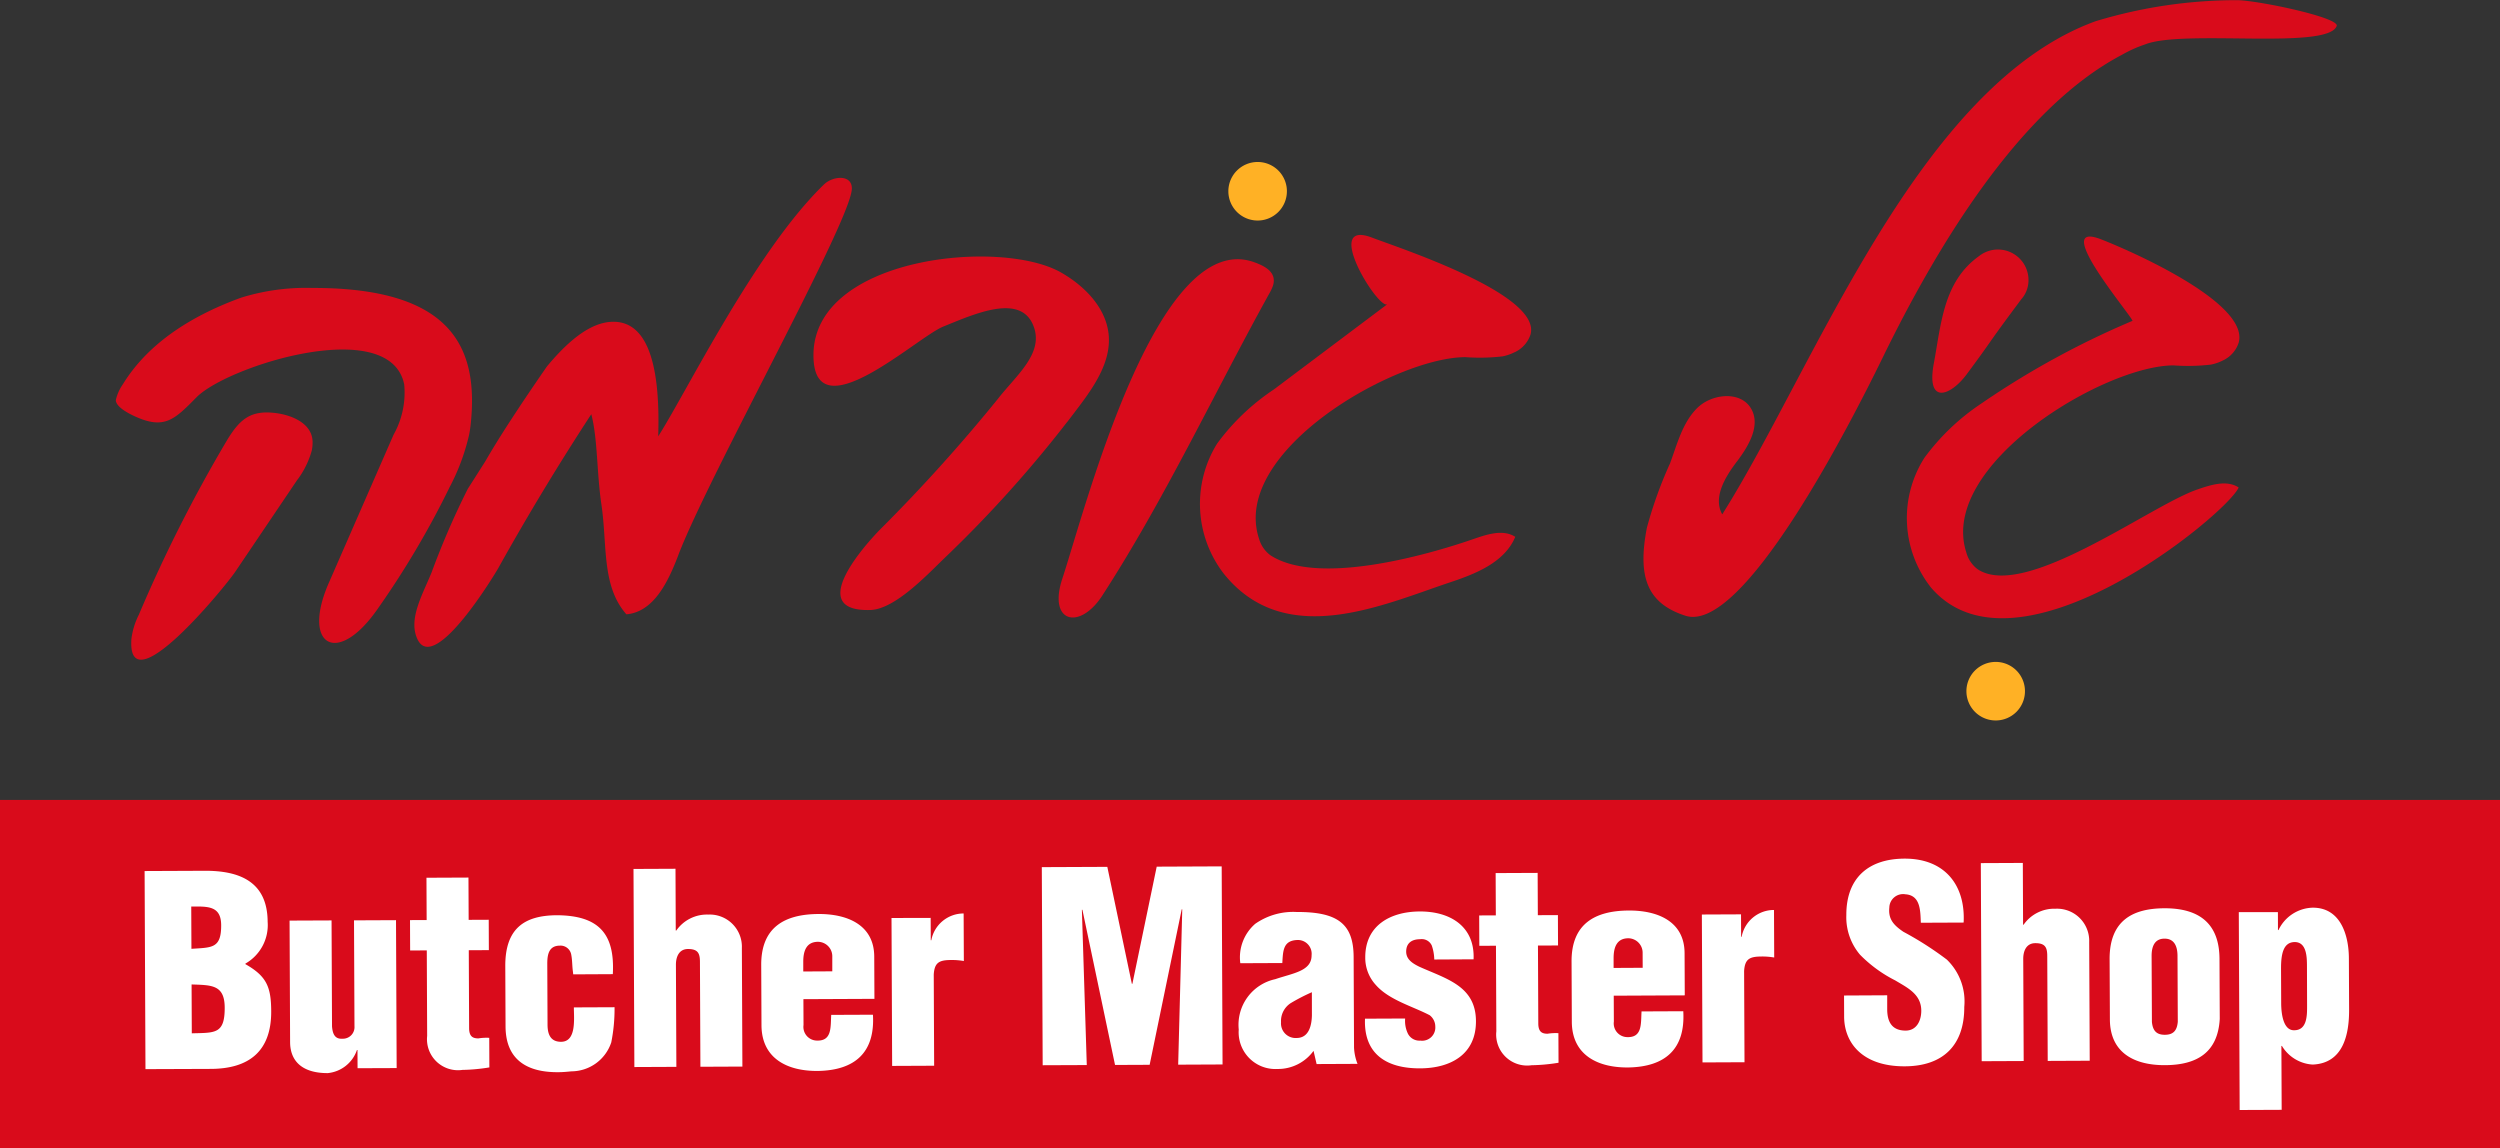
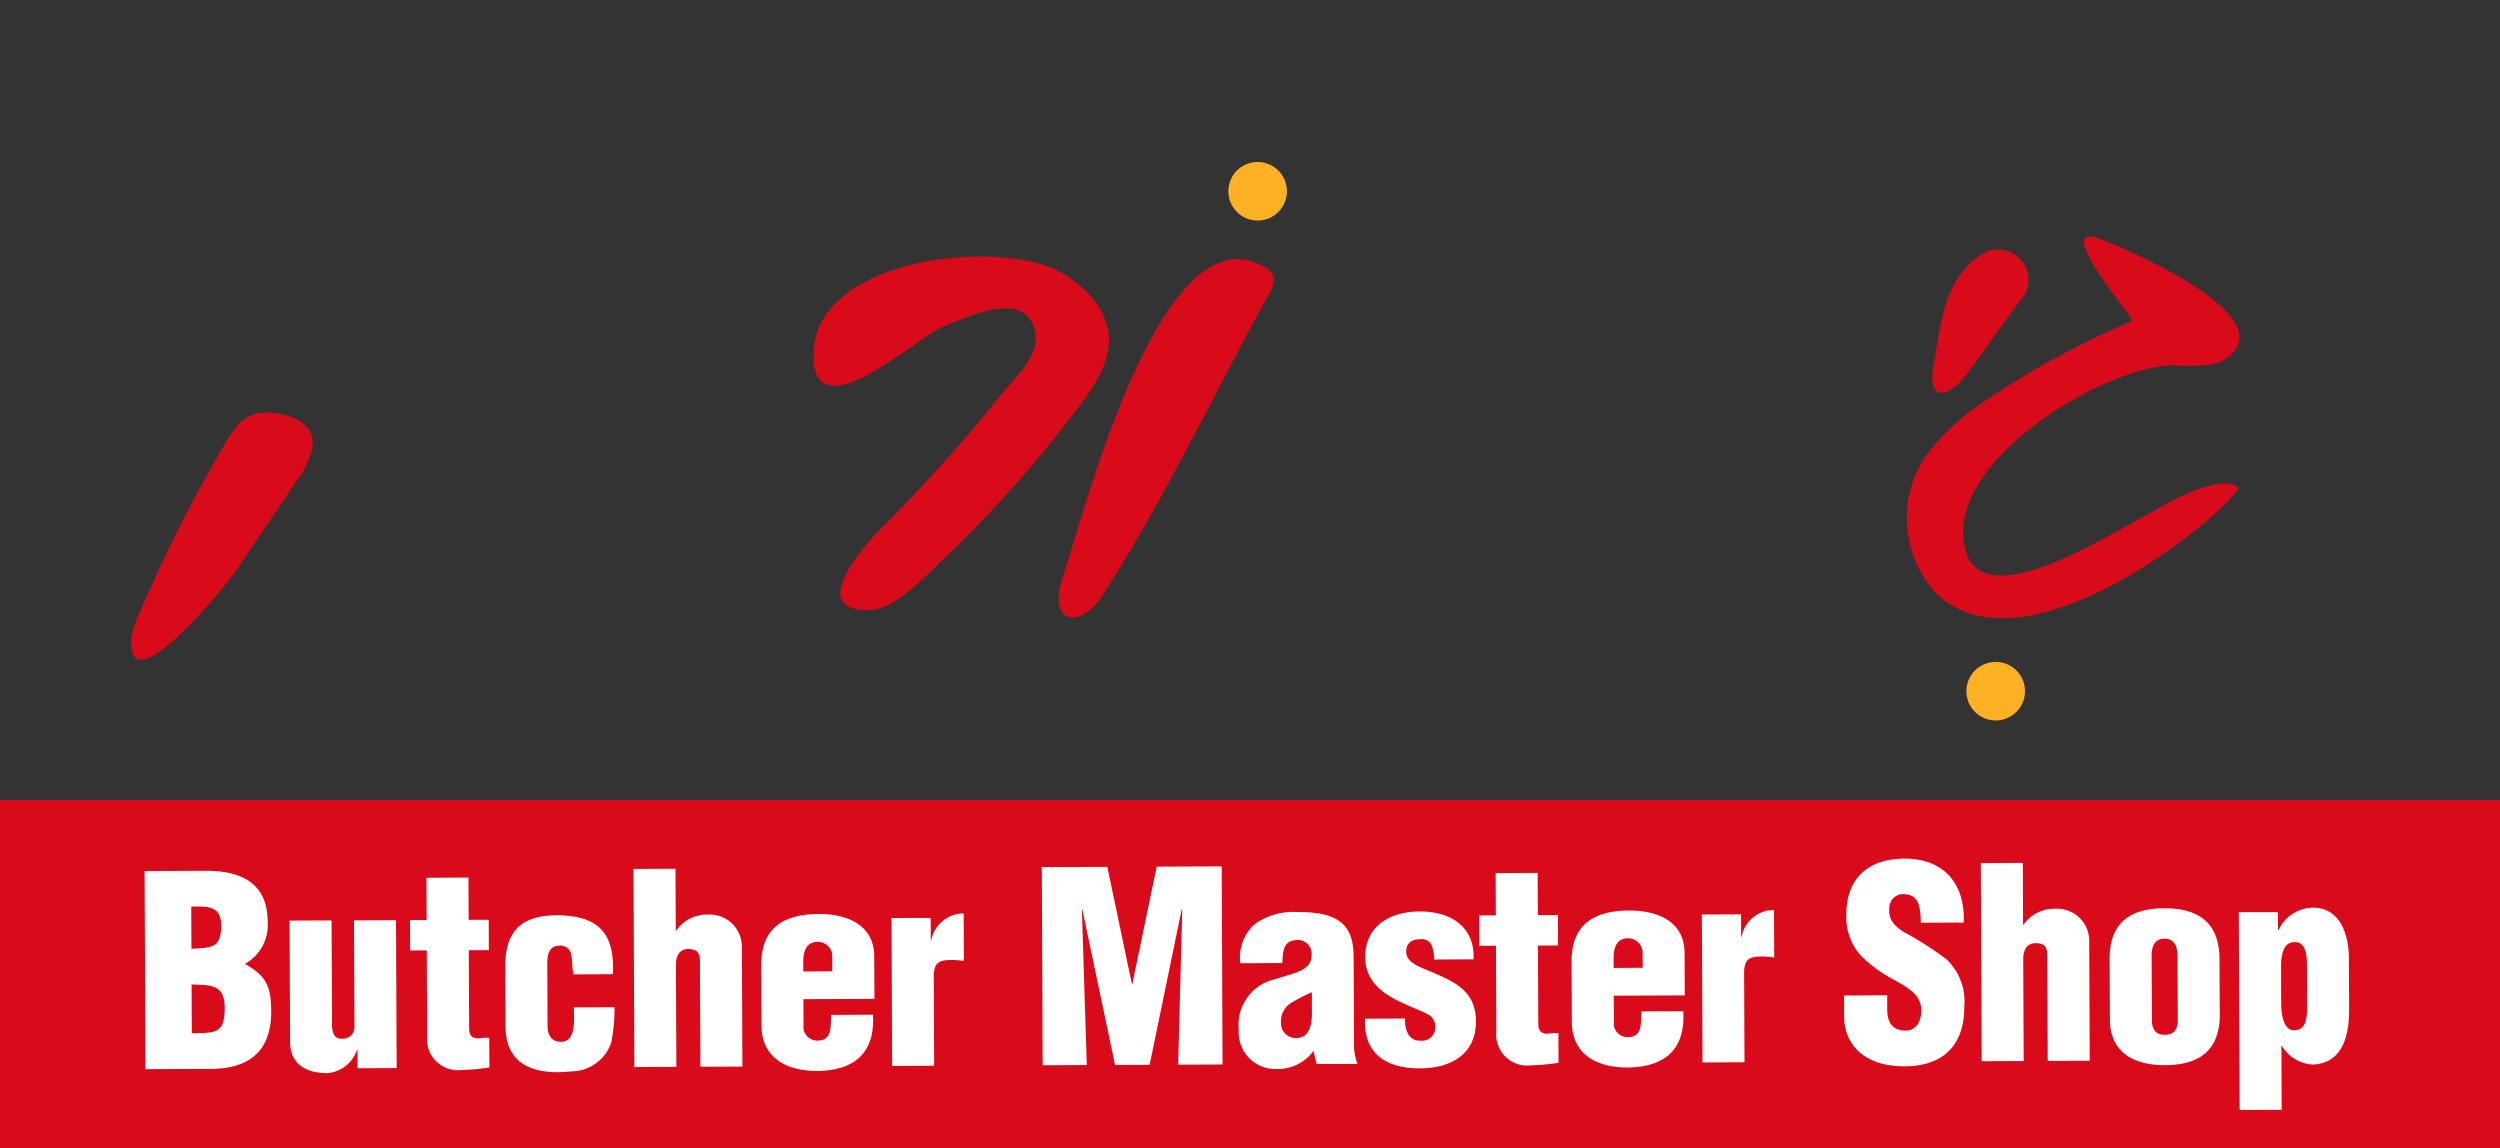
<svg xmlns="http://www.w3.org/2000/svg" width="201" height="92.315" viewBox="0 0 201 92.315">
  <rect x="0" y="0" width="201" height="92.315" fill="#333333" stroke="none" />
  <g id="Group_2701" data-name="Group 2701" transform="translate(565.011 -267.804)">
-     <path id="Path_16983" data-name="Path 16983" d="M-506.639,324.144a17.162,17.162,0,0,1-1.565,4.228,71.354,71.354,0,0,1-5.858,9.893c-3.223,4.567-6.049,2.816-3.87-2.166l5.211-11.923a6.93,6.93,0,0,0,.859-4.038c-1.132-5.627-14.209-1.5-16.7,1.024-1.757,1.774-2.563,2.647-5.01,1.508-.964-.448-1.478-.9-1.478-1.283a3.668,3.668,0,0,1,.575-1.286c1.862-3.023,5.073-5.339,9.506-6.951a17.607,17.607,0,0,1,5.719-.779c11.233-.022,13.423,4.785,12.72,11.07-.028.235-.063.468-.109.7" transform="translate(-20.649 -21.416)" fill="#d90b1b" />
    <path id="Path_16984" data-name="Path 16984" d="M-518.134,334.656a7.008,7.008,0,0,1-1.209,2.452l-4.954,7.342c-.822,1.22-8.718,10.877-8.353,5.412a5.909,5.909,0,0,1,.6-1.958,116.8,116.8,0,0,1,7.133-14.1c1.017-1.647,1.89-2.381,3.942-2.1,1.235.172,2.847.815,2.892,2.283a3.231,3.231,0,0,1-.054.66" transform="translate(-21.796 -30.68)" fill="#d90b1b" />
-     <path id="Path_16985" data-name="Path 16985" d="M-467.612,325.65c-.8,2.1-1.953,4.59-4.185,4.782-2.009-2.277-1.524-5.567-2.009-8.836-.381-2.57-.292-5.248-.812-7.254q-3.958,6.057-7.486,12.388c-.161.294-5.148,8.63-6.5,5.685-.738-1.6.4-3.525,1.147-5.354a64.487,64.487,0,0,1,2.907-6.713l1.422-2.237c1.012-1.764,2.636-4.273,4.936-7.6,1.965-2.373,3.725-3.6,5.352-3.6,2.575,0,3.8,3.049,3.6,9.215,2.37-3.729,7.837-14.936,13.326-20.252.7-.683,2.242-.835,2.244.316,0,2.508-11.468,22.99-13.942,29.452" transform="translate(-42.852 -13.237)" fill="#d90b1b" />
    <path id="Path_16986" data-name="Path 16986" d="M-406.693,320.817a98.6,98.6,0,0,1-9.825,10.906c-1.358,1.3-3.987,4.137-5.985,4.2-4.85.147-1.208-4.4.706-6.4a134.614,134.614,0,0,0,9.527-10.553c1.523-1.964,3.833-3.75,2.821-6.022-1.1-2.459-4.706-.82-7.2.19-2.14.867-10.422,8.605-10.432,2.31-.016-7.907,15.014-9.438,19.894-6.667,1.935,1.1,3.691,2.9,3.85,5.116.143,2.049-1.089,3.919-2.319,5.564-.342.455-.684.908-1.032,1.358" transform="translate(-72.528 -19.075)" fill="#d90b1b" />
    <path id="Path_16987" data-name="Path 16987" d="M-371.89,310.044a3.608,3.608,0,0,1-.3.64c-4.475,8.095-8.4,16.517-13.422,24.278-1.827,2.823-4.386,2.189-3.218-1.351,1.815-5.475,7.576-28.268,15.432-25.444.679.246,1.472.617,1.564,1.336a1.266,1.266,0,0,1-.059.541" transform="translate(-90.771 -19.279)" fill="#d90b1b" />
-     <path id="Path_16988" data-name="Path 16988" d="M-341.96,313.592a3.679,3.679,0,0,1-.974.337,15.88,15.88,0,0,1-2.983.063c-5.608,0-18.893,7.56-16.6,14.584a2.5,2.5,0,0,0,.923,1.346c3.788,2.472,12.51.016,16.335-1.311,1.1-.379,2.37-.8,3.347-.172-.86,2.075-3.246,2.991-5.213,3.649-5.448,1.814-13.289,5.455-18.219-.683a9.193,9.193,0,0,1-.545-10.453,18.014,18.014,0,0,1,4.561-4.357q4.568-3.431,9.135-6.862c-.695.522-5.3-6.908-1.234-5.351,2.158.827,13.675,4.564,12.738,7.8a2.392,2.392,0,0,1-1.265,1.412" transform="translate(-101.272 -17.473)" fill="#d90b1b" />
    <path id="Path_16989" data-name="Path 16989" d="M-232.439,314.379a3.669,3.669,0,0,1-.974.334,15.884,15.884,0,0,1-2.984.063c-5.606,0-18.956,8.033-16.665,15.055a2.472,2.472,0,0,0,.924,1.346c3.785,2.474,13.8-5.088,17.618-6.415,1.1-.379,2.372-.8,3.349-.172-.86,2.072-17.8,16.064-24.718,8.069a9.013,9.013,0,0,1-.547-10.452,18.086,18.086,0,0,1,4.563-4.357,68.611,68.611,0,0,1,12.17-6.657c-.184-.547-6.624-8.12-2.559-6.564,2.157.828,12.025,5.1,11.088,8.335a2.393,2.393,0,0,1-1.264,1.415" transform="translate(-153.852 -17.594)" fill="#d90b1b" />
-     <path id="Path_16990" data-name="Path 16990" d="M-258.273,271.371a10.257,10.257,0,0,0-1.866.837c-8.426,4.418-15.115,15.893-19.235,24.334-2.662,5.455-11.249,22.248-15.862,20.768-3.175-1.019-3.834-3.236-3.108-7.051a33.614,33.614,0,0,1,1.87-5.207c.577-1.561,1-3.269,2.178-4.438s3.482-1.4,4.328.028c.8,1.346-.179,3.016-1.127,4.261s-1.947,2.889-1.185,4.256c7.451-11.813,15.727-34.467,30.02-39.649a39.054,39.054,0,0,1,11.46-1.692c1.9.076,8.17,1.414,7.922,2.077-.726,1.948-12.31.253-15.4,1.477" transform="translate(-134.263)" fill="#d90b1b" />
    <path id="Path_16991" data-name="Path 16991" d="M-247.446,311.385c-2.161,2.907-1.546,2.206-3.71,5.119-1.273,1.71-3.26,2.495-2.634-.881.6-3.218.767-6.581,3.631-8.631a2.455,2.455,0,0,1,3.951,2.313,2.25,2.25,0,0,1-.551,1.154l-.688.926" transform="translate(-155.743 -18.593)" fill="#d90b1b" />
    <path id="Path_16992" data-name="Path 16992" d="M-243.926,372.6a2.351,2.351,0,0,1-2.351,2.356,2.354,2.354,0,0,1-2.356-2.351,2.353,2.353,0,0,1,2.35-2.356,2.35,2.35,0,0,1,2.357,2.351" transform="translate(-158.278 -49.227)" fill="#ffb125" />
    <path id="Path_16993" data-name="Path 16993" d="M-358.158,295.226a2.351,2.351,0,0,1-2.35,2.356,2.355,2.355,0,0,1-2.356-2.351,2.353,2.353,0,0,1,2.35-2.356,2.35,2.35,0,0,1,2.357,2.351" transform="translate(-103.387 -12.047)" fill="#ffb125" />
    <rect id="Rectangle_187" data-name="Rectangle 187" width="201" height="28" transform="translate(-565.011 332.119)" fill="#d90b1b" />
    <path id="Path_16994" data-name="Path 16994" d="M-362.228,411.79l.07,15.906,3.377-.014-.022-5.139h.042a3.1,3.1,0,0,0,2.47,1.5c2.463-.1,2.941-2.412,2.932-4.43l-.018-4.119c-.008-1.869-.676-4.075-2.906-4.065a3.134,3.134,0,0,0-2.753,1.8h-.042l-.006-1.444Zm5.49,7.43c0,.765.051,2.06-1.032,2.064-.828.025-1.046-1.163-1.05-2.183l-.012-2.8c0-1.147.182-2.1,1.1-2.107.977,0,.982,1.248.985,1.95Zm-12.5-3.917c0-.764.249-1.381,1.035-1.384s1.043.611,1.047,1.376l.023,5.309c-.061.68-.335,1.042-1.036,1.045s-.979-.357-1.045-1.036Zm-3.354,5.112c.012,2.718,2.012,3.686,4.433,3.676,2.57-.011,4.243-1.017,4.4-3.714l-.021-4.842c-.012-2.676-1.462-4.071-4.435-4.058-2.612.011-4.413,1.039-4.4,4.1Zm-7-12.584-3.377.015.069,15.927,3.377-.015-.036-8.219c0-.595.228-1.254.971-1.257.786,0,.957.336.96,1.015l.037,8.452,3.377-.015-.042-9.535a2.586,2.586,0,0,0-2.709-2.685,3,3,0,0,0-2.564,1.285h-.043Zm-14.374,10.66.007,1.7c.009,2.1,1.462,4.007,4.881,3.993,3.1-.013,4.792-1.72,4.779-4.778a4.679,4.679,0,0,0-1.4-3.8,26.272,26.272,0,0,0-3.492-2.236c-.745-.507-1.236-.993-1.134-1.949a1.107,1.107,0,0,1,1.291-1.068c1.232.079,1.2,1.354,1.242,2.288l3.441-.015c.157-3-1.509-5.154-4.758-5.14-2.888.012-4.686,1.549-4.673,4.544a4.65,4.65,0,0,0,1.1,3.18,10.72,10.72,0,0,0,2.834,2.069c.979.59,2.086,1.1,2.092,2.433,0,.807-.376,1.594-1.246,1.6-1.189.005-1.49-.8-1.494-1.714l0-1.125Zm-11.432-6.512.052,11.892,3.377-.015-.032-7.326c.059-.977.441-1.17,1.4-1.175a5.58,5.58,0,0,1,1.02.081l-.017-3.822a2.639,2.639,0,0,0-2.6,2.156h-.043l-.008-1.805Zm-1.374,6.5-.015-3.4c-.011-2.57-2.2-3.452-4.56-3.42-2.612.032-4.54,1.039-4.527,4.1l.021,4.842c.012,2.718,2.14,3.707,4.561,3.675,2.93-.055,4.58-1.464,4.4-4.521l-3.355.015c-.06,1,.073,2.123-1.18,2.065a1.1,1.1,0,0,1-1.046-1.248l-.009-2.081Zm-5.722-2.205,0-.785c0-.829.227-1.594,1.182-1.6a1.164,1.164,0,0,1,1.152,1.205l.005,1.168Zm-9.458-1.785.03,6.881a2.491,2.491,0,0,0,2.836,2.727,14.683,14.683,0,0,0,2.165-.2l-.01-2.379a4.048,4.048,0,0,0-.87.046c-.446,0-.744-.145-.747-.825l-.027-6.264,1.614-.007-.01-2.442-1.614.007-.015-3.4-3.377.015.015,3.4-1.338.006.011,2.442Zm-1.8,1.091c.116-2.634-1.864-3.857-4.328-3.846-2.357.01-4.391,1.124-4.38,3.693a3.22,3.22,0,0,0,.859,2.227c1.067,1.206,2.959,1.707,4.322,2.423a1.157,1.157,0,0,1,.45.911,1.063,1.063,0,0,1-1.206,1.13,1.033,1.033,0,0,1-1-.569,2.367,2.367,0,0,1-.218-1.209l-3.228.014c-.115,2.867,1.759,4.006,4.435,3.994,2.485-.011,4.5-1.145,4.486-3.8-.012-2.824-2.372-3.388-4.564-4.376-.511-.253-1.043-.569-1.046-1.206,0-.7.462-1,1.121-1a.883.883,0,0,1,.937.506,3.663,3.663,0,0,1,.2,1.125Zm-12.62,8.422,3.291-.015a4.063,4.063,0,0,1-.282-1.315l-.032-7.284c-.011-2.612-1.226-3.626-4.56-3.611a5.328,5.328,0,0,0-3.351.949,3.57,3.57,0,0,0-1.2,3.169l3.377-.015c.059-1,.056-1.848,1.287-1.853a1.111,1.111,0,0,1,1.067,1.227c.005,1.274-1.459,1.429-2.923,1.924a3.751,3.751,0,0,0-2.934,4.048,2.954,2.954,0,0,0,3.114,3.172,3.532,3.532,0,0,0,2.9-1.457Zm-.378-3.906c-.018.765-.225,1.806-1.224,1.81a1.176,1.176,0,0,1-1.258-1.269,1.709,1.709,0,0,1,.779-1.533,15.2,15.2,0,0,1,1.7-.878Zm-18.1,3.987-.394-12.485h.042l2.624,12.476,2.782-.012,2.579-12.5h.043l-.328,12.489,3.568-.016-.07-15.927-5.224.023-1.955,9.416h-.043l-1.973-9.4-5.267.023.07,15.927Zm-15.7-11.824.051,11.893,3.377-.015-.032-7.326c.059-.977.44-1.17,1.4-1.174a5.492,5.492,0,0,1,1.02.081l-.017-3.823a2.64,2.64,0,0,0-2.6,2.156h-.043l-.008-1.8Zm-1.373,6.5-.015-3.4c-.011-2.569-2.2-3.452-4.56-3.42-2.612.033-4.54,1.039-4.527,4.1l.021,4.842c.012,2.718,2.14,3.707,4.561,3.675,2.93-.056,4.581-1.464,4.4-4.521l-3.355.014c-.059,1,.073,2.123-1.18,2.065a1.1,1.1,0,0,1-1.046-1.248l-.009-2.081Zm-5.722-2.2,0-.786c0-.828.227-1.594,1.182-1.6a1.165,1.165,0,0,1,1.152,1.206l0,1.168Zm-10.272-8.259-3.377.015.07,15.927,3.377-.015-.036-8.218c0-.595.229-1.254.971-1.257.786,0,.957.336.96,1.015l.037,8.452,3.376-.015-.042-9.535a2.586,2.586,0,0,0-2.709-2.685,3,3,0,0,0-2.564,1.285h-.043Zm-5.039,8.474c.177-3.271-1.146-4.71-4.48-4.737-2.612.011-4.179,1.037-4.166,4.1l.021,4.842c.012,2.718,1.779,3.688,4.2,3.677.51,0,.807-.046,1.125-.069a3.388,3.388,0,0,0,3.175-2.328,13.685,13.685,0,0,0,.264-2.826l-3.271.014c0,.892.224,2.76-1.028,2.765-.871,0-1.086-.632-1.089-1.376l-.021-4.906c0-.765.142-1.445,1.013-1.449a.875.875,0,0,1,.916.739c.087.446.068.913.134,1.358l.022.213Zm-14.958-1.91.03,6.881a2.492,2.492,0,0,0,2.837,2.727,14.672,14.672,0,0,0,2.165-.2l-.01-2.379a4.091,4.091,0,0,0-.871.046c-.446,0-.744-.145-.747-.825l-.027-6.264,1.614-.007-.01-2.442-1.614.007-.015-3.4-3.377.015.015,3.4-1.338.006.01,2.442Zm-2.422,9.461-.052-11.892-3.377.015.038,8.516a.931.931,0,0,1-.973,1c-.637.045-.788-.443-.833-.994l-.037-8.516-3.376.014.043,9.769c.007,1.614,1.073,2.5,3.026,2.493a2.76,2.76,0,0,0,2.349-1.858h.042l.007,1.465Zm-14.929.066c3.037-.013,4.857-1.4,4.843-4.63-.008-1.975-.373-2.823-2.076-3.792v-.043a3.562,3.562,0,0,0,1.79-3.363c-.014-3.207-2.226-4.11-5.051-4.1l-4.842.021.07,15.927Zm-1.586-13.054c1.317-.006,2.4-.074,2.406,1.5.008,1.89-.756,1.787-2.391,1.9Zm.027,6.265c1.593.057,2.655.01,2.663,1.857.009,2.145-.777,2.021-2.646,2.072Z" transform="translate(-22.784 -70.648)" fill="#fff" />
  </g>
</svg>